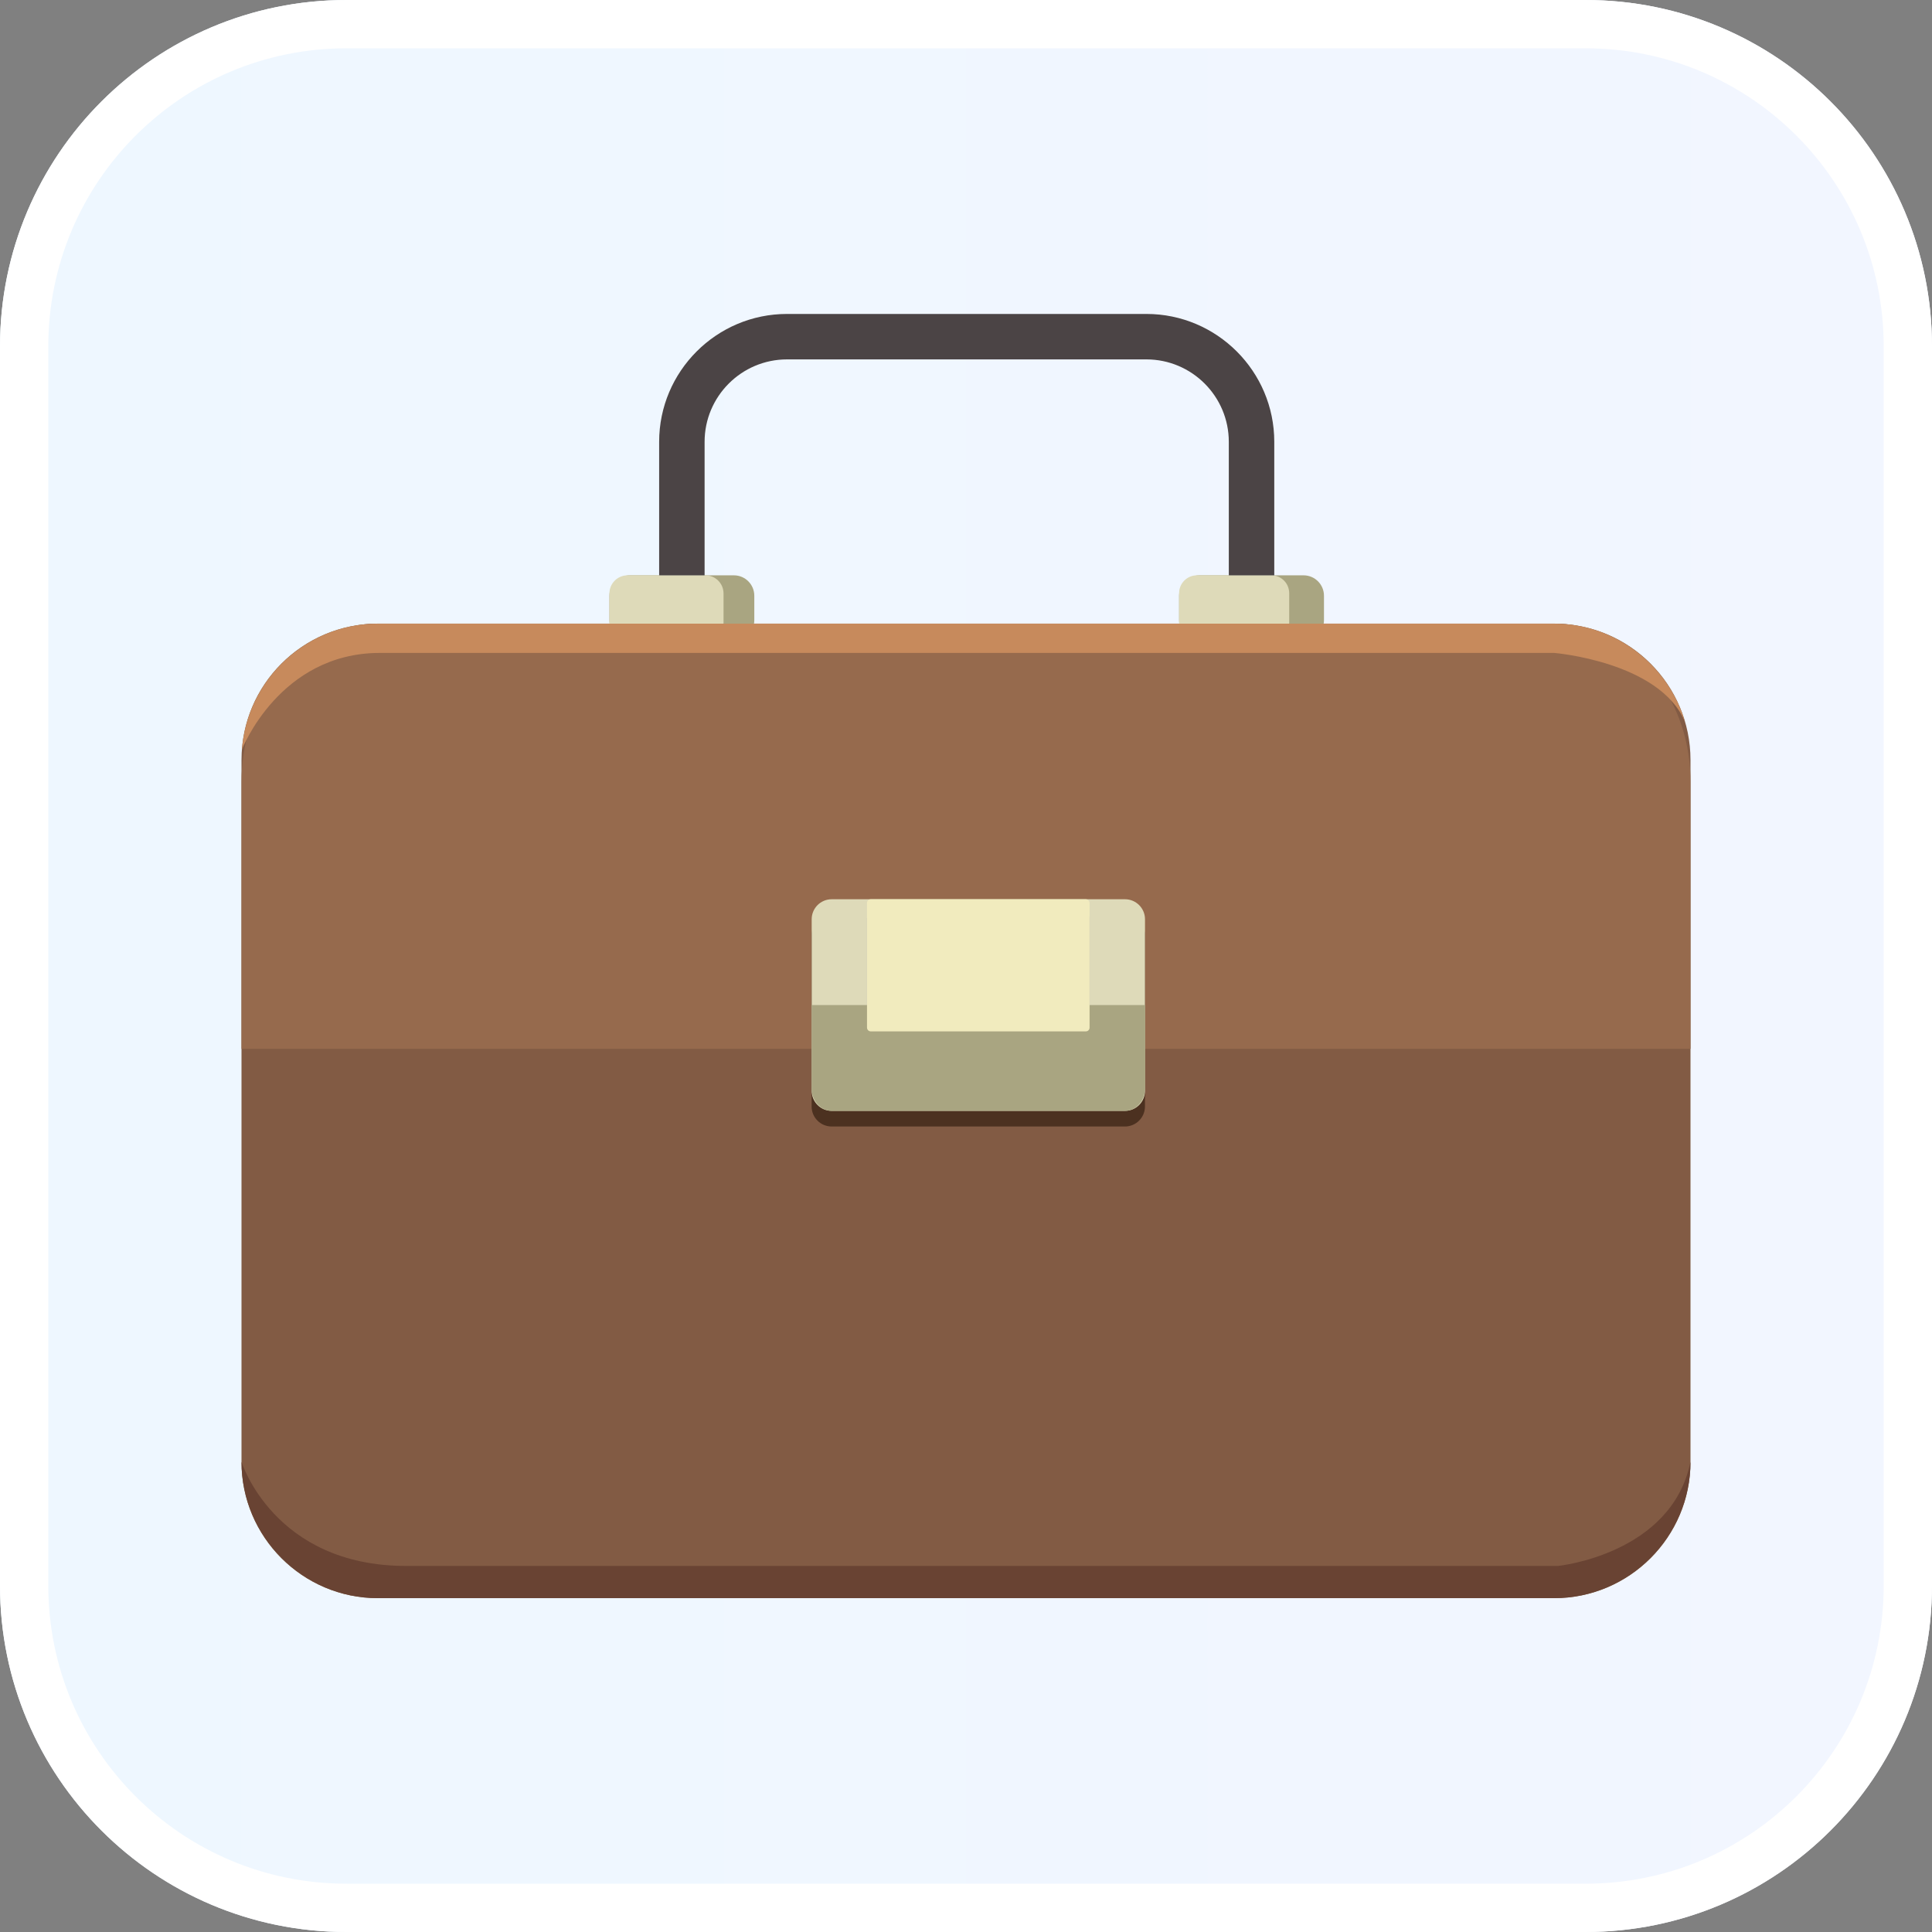
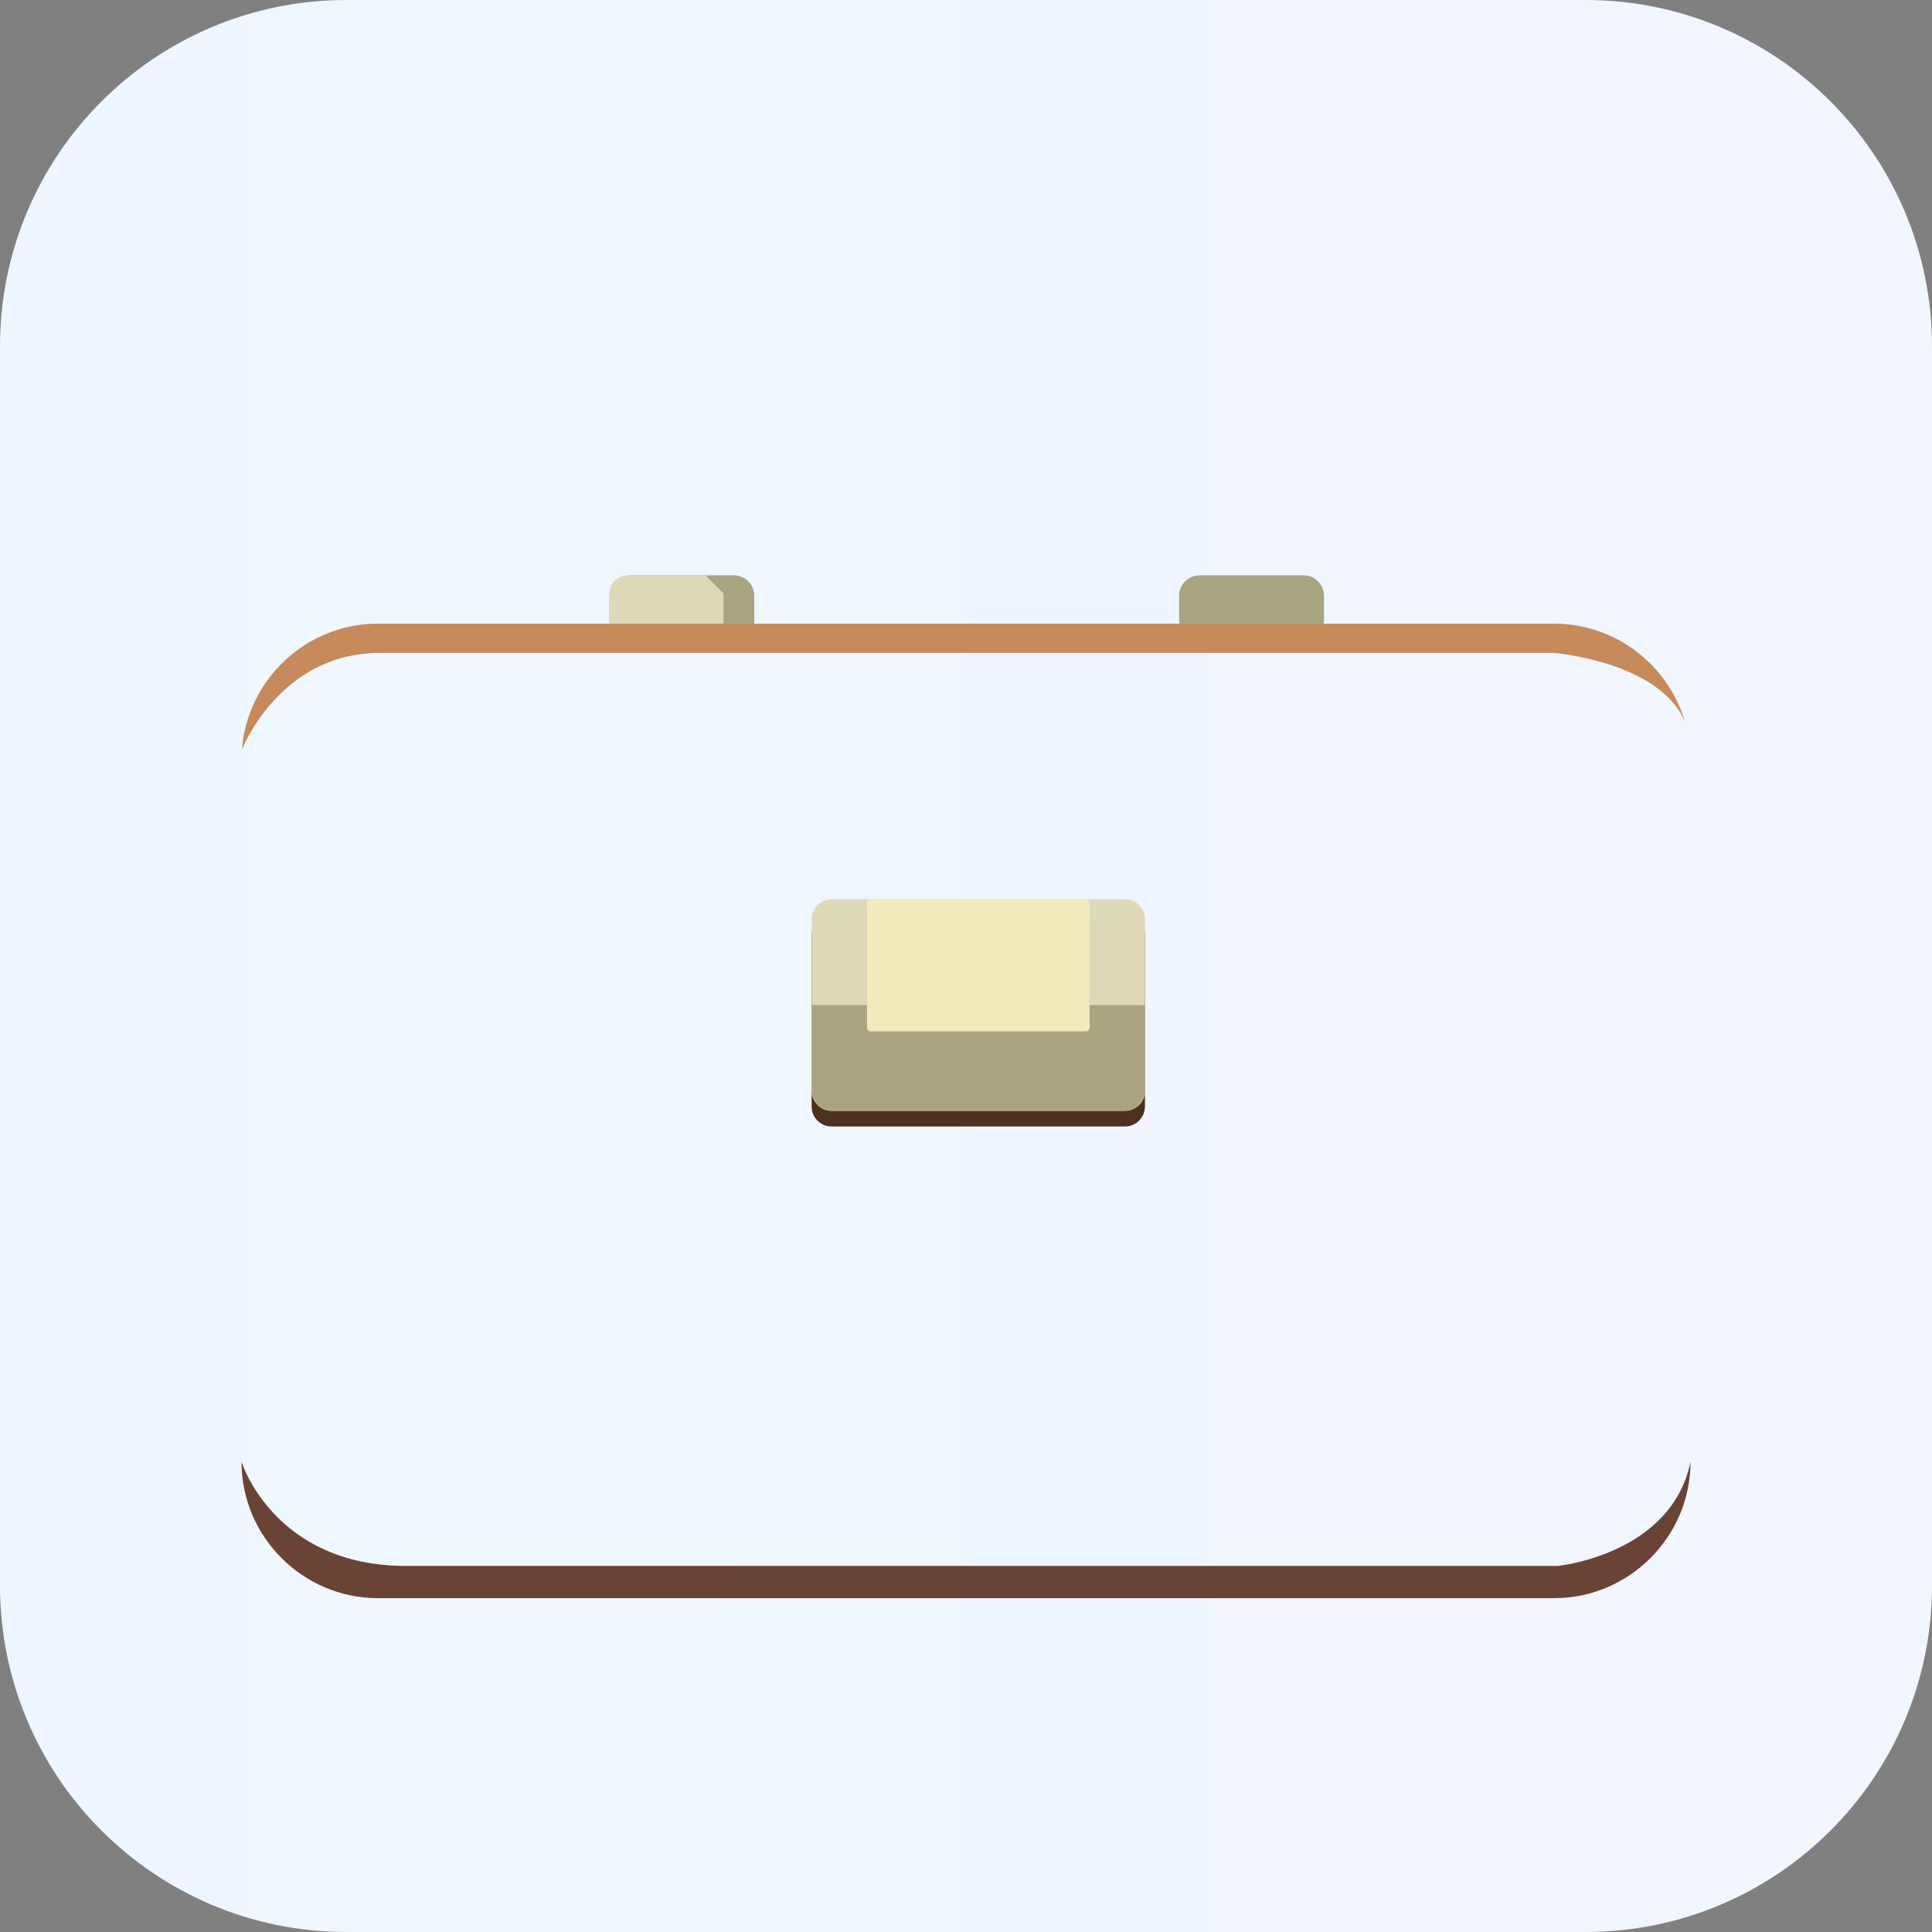
<svg xmlns="http://www.w3.org/2000/svg" width="80" height="80" viewBox="0 0 80 80" fill="none">
  <rect x="0" y="0" width="80" height="80" fill="#808080" stroke="none" />
  <path d="M65.656 0H14.344C6.422 0 0 6.422 0 14.344V65.656C0 73.578 6.422 80 14.344 80H65.656C73.578 80 80 73.578 80 65.656V14.344C80 6.422 73.578 0 65.656 0Z" fill="url(#paint0_linear_9096_14197)" />
-   <path fill-rule="evenodd" clip-rule="evenodd" d="M65.656 2H14.344C7.526 2 2 7.526 2 14.344V65.656C2 72.474 7.526 78 14.344 78H65.656C72.474 78 78 72.474 78 65.656V14.344C78 7.526 72.474 2 65.656 2ZM14.344 0H65.656C73.578 0 80 6.422 80 14.344V65.656C80 73.578 73.578 80 65.656 80H14.344C6.422 80 0 73.578 0 65.656V14.344C0 6.422 6.422 0 14.344 0Z" fill="white" />
-   <path d="M64.353 25.824H15.647C12.528 25.824 10 28.352 10 31.471V60.53C10 63.649 12.528 66.177 15.647 66.177H64.353C67.472 66.177 70 63.649 70 60.53V31.471C70 28.352 67.472 25.824 64.353 25.824Z" fill="#825B44" />
-   <path d="M70 32.362V43.431H10V32.362C10 32.193 10.005 32.024 10.019 31.855C10.24 28.492 12.688 25.822 15.647 25.822H64.353C66.912 25.822 69.087 27.822 69.774 30.536C69.921 31.114 70 31.73 70 32.362Z" fill="#966A4D" />
  <path d="M46.582 37.883H34.437C33.979 37.883 33.608 38.254 33.608 38.711V45.818C33.608 46.275 33.979 46.646 34.437 46.646H46.582C47.039 46.646 47.41 46.275 47.41 45.818V38.711C47.41 38.254 47.039 37.883 46.582 37.883Z" fill="#4C3120" />
  <path d="M46.584 37.236H34.438C33.981 37.236 33.61 37.607 33.61 38.064V45.17C33.61 45.628 33.981 45.999 34.438 45.999H46.584C47.041 45.999 47.412 45.628 47.412 45.17V38.064C47.412 37.607 47.041 37.236 46.584 37.236Z" fill="#DEDAB9" />
  <path d="M44.971 37.883H36.048C35.967 37.883 35.901 37.948 35.901 38.029V42.56C35.901 42.641 35.967 42.707 36.048 42.707H44.971C45.052 42.707 45.117 42.641 45.117 42.56V38.029C45.117 37.948 45.052 37.883 44.971 37.883Z" fill="#A6A8AB" />
  <path d="M30.388 23.823H26.081C25.614 23.823 25.235 24.202 25.235 24.669V25.683C25.235 26.15 25.614 26.529 26.081 26.529H30.388C30.856 26.529 31.234 26.15 31.234 25.683V24.669C31.234 24.202 30.856 23.823 30.388 23.823Z" fill="#A9A581" />
-   <path d="M29.209 23.823H25.986C25.571 23.823 25.235 24.159 25.235 24.574V25.778C25.235 26.192 25.571 26.529 25.986 26.529H29.209C29.624 26.529 29.96 26.192 29.96 25.778V24.574C29.96 24.159 29.624 23.823 29.209 23.823Z" fill="#DEDAB9" />
+   <path d="M29.209 23.823H25.986C25.571 23.823 25.235 24.159 25.235 24.574V25.778C25.235 26.192 25.571 26.529 25.986 26.529H29.209C29.624 26.529 29.96 26.192 29.96 25.778V24.574Z" fill="#DEDAB9" />
  <path d="M53.977 23.823H49.67C49.203 23.823 48.824 24.202 48.824 24.669V25.683C48.824 26.15 49.203 26.529 49.67 26.529H53.977C54.444 26.529 54.823 26.15 54.823 25.683V24.669C54.823 24.202 54.444 23.823 53.977 23.823Z" fill="#A9A581" />
-   <path d="M52.645 23.823H49.562C49.154 23.823 48.824 24.154 48.824 24.562V25.79C48.824 26.198 49.154 26.529 49.562 26.529H52.645C53.053 26.529 53.383 26.198 53.383 25.79V24.562C53.383 24.154 53.053 23.823 52.645 23.823Z" fill="#DEDAB9" />
-   <path d="M52.765 23.823H50.882V18.294C50.882 16.414 49.353 14.882 47.47 14.882H32.588C30.707 14.882 29.176 16.412 29.176 18.294V23.823H27.294V18.294C27.294 15.376 29.669 13 32.588 13H47.47C50.389 13 52.765 15.376 52.765 18.294V23.823Z" fill="#4B4445" />
  <path d="M70 60.529C70 63.634 67.459 66.176 64.353 66.176H15.647C12.541 66.176 10 63.634 10 60.529C10 60.529 11.332 64.843 16.824 64.843H64.508C64.508 64.843 69.214 64.373 70 60.529Z" fill="#694333" />
  <path d="M47.412 41.616V45.075C47.412 45.583 47.04 45.997 46.584 45.997H34.438C33.982 45.997 33.61 45.583 33.61 45.075V41.616H47.412Z" fill="#A9A581" />
  <path d="M36.056 37.236H44.962C45.049 37.236 45.117 37.305 45.117 37.391V42.551C45.117 42.638 45.049 42.707 44.962 42.707H36.056C35.97 42.707 35.901 42.638 35.901 42.551V37.391C35.901 37.305 35.97 37.236 36.056 37.236Z" fill="#F1EBBE" />
  <path d="M69.774 29.893C68.729 27.394 64.353 27.036 64.353 27.036H15.726C11.567 27.038 10.019 31.034 10.019 31.034C10.24 28.131 12.688 25.824 15.647 25.824H64.353C66.912 25.824 69.087 27.551 69.774 29.895V29.893Z" fill="#C78A5C" />
  <defs>
    <linearGradient id="paint0_linear_9096_14197" x1="80" y1="40" x2="-4.23534e-07" y2="40" gradientUnits="userSpaceOnUse">
      <stop stop-color="#F2F6FF" />
      <stop offset="1" stop-color="#EEF7FF" />
    </linearGradient>
  </defs>
</svg>